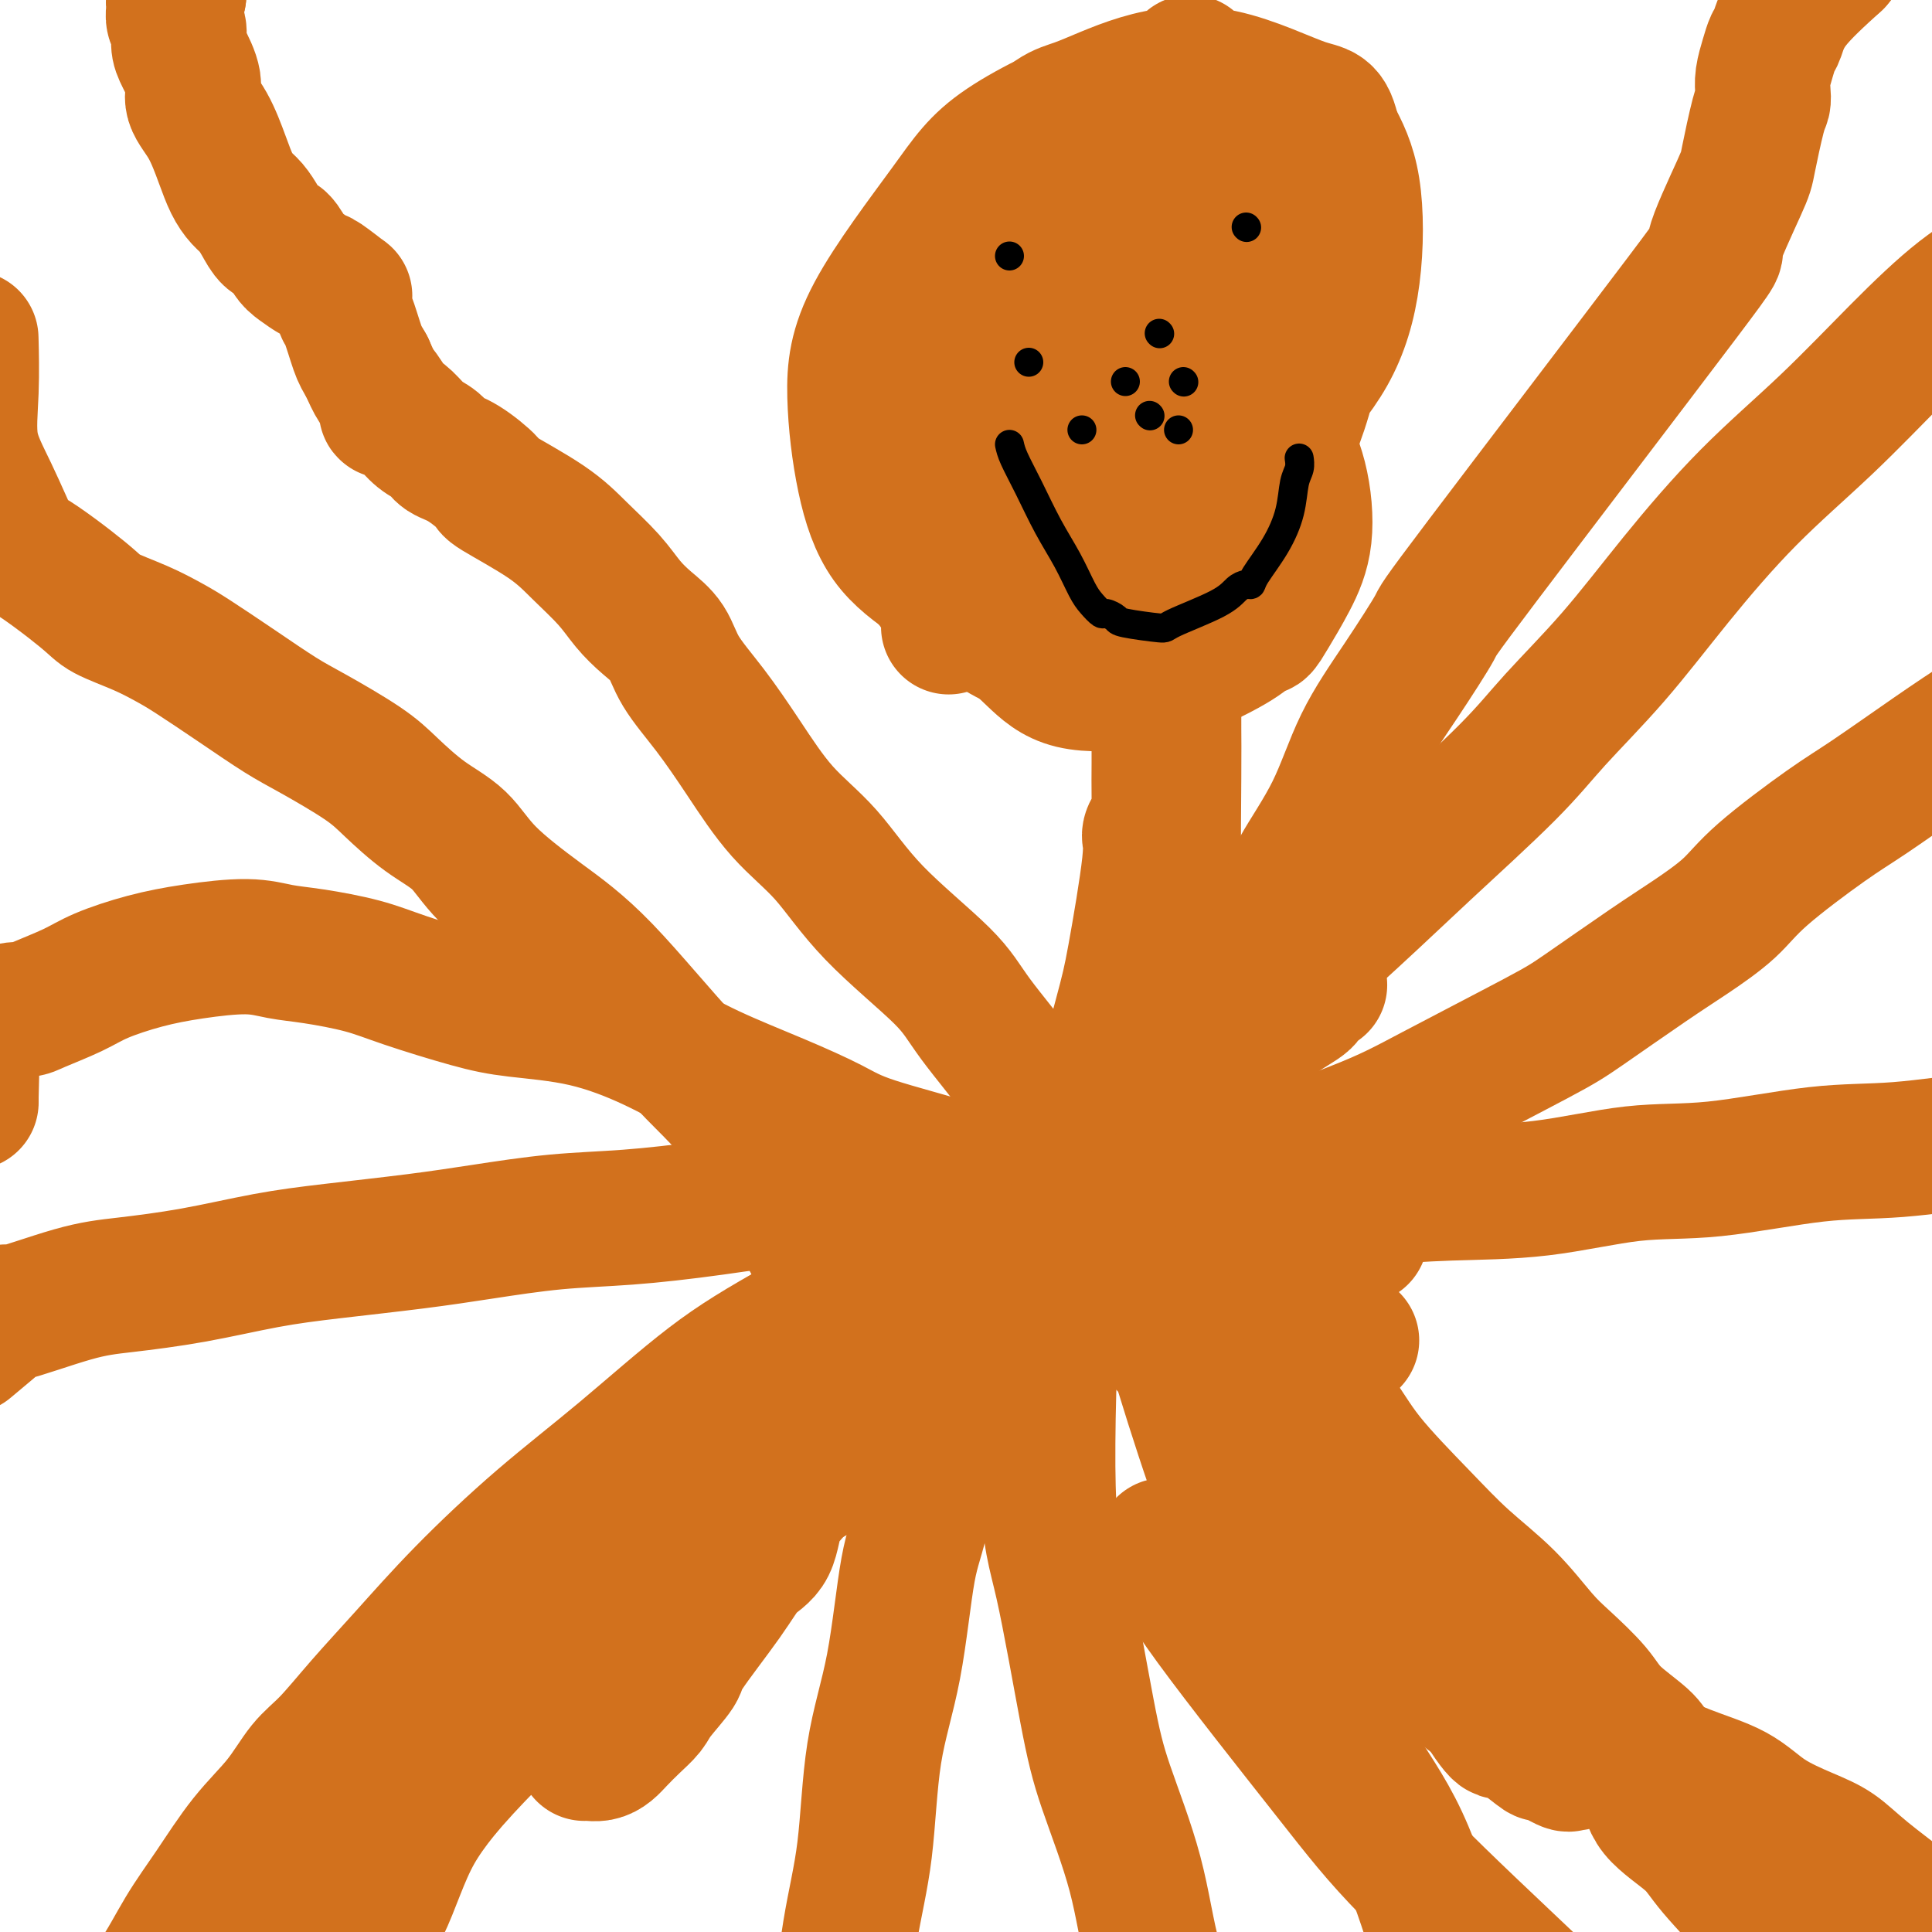
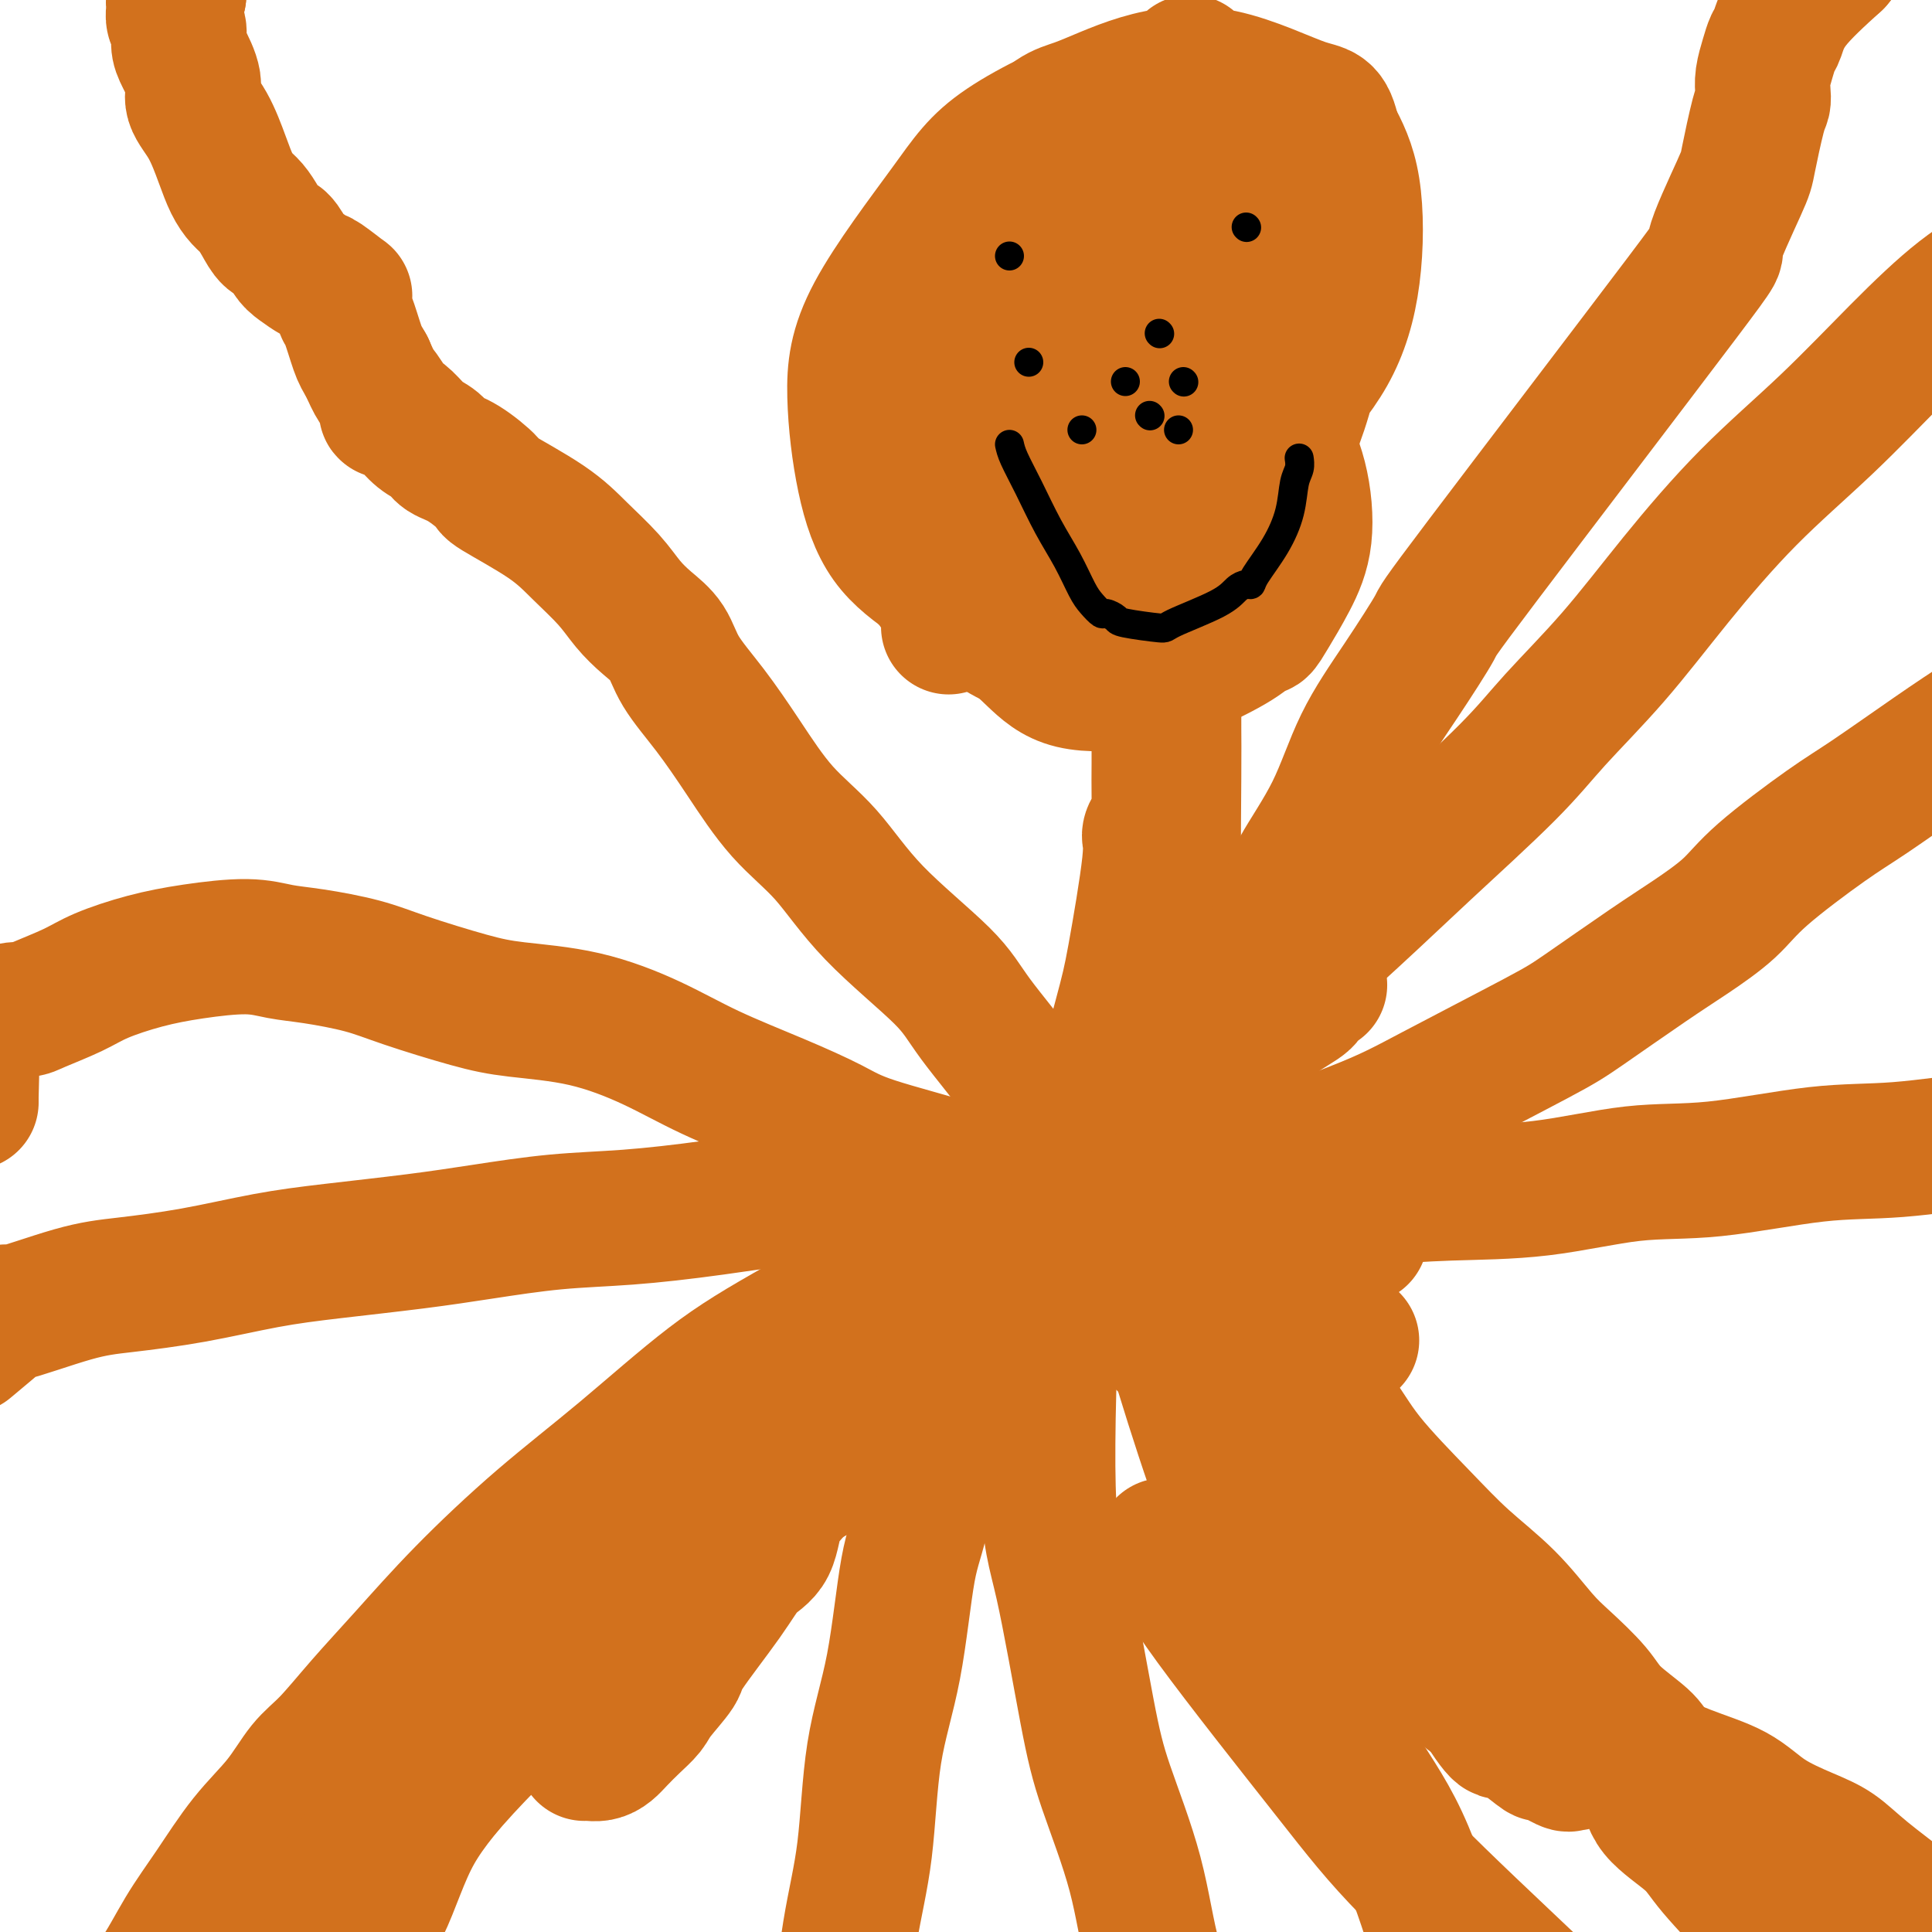
<svg xmlns="http://www.w3.org/2000/svg" viewBox="0 0 400 400" version="1.1">
  <g fill="none" stroke="#D2711D" stroke-width="6" stroke-linecap="round" stroke-linejoin="round">
    <path d="M227,74c-0.130,0.031 -0.259,0.062 0,0c0.259,-0.062 0.907,-0.216 0,0c-0.907,0.216 -3.368,0.803 -7,2c-3.632,1.197 -8.435,3.005 -13,5c-4.565,1.995 -8.891,4.176 -12,6c-3.109,1.824 -5.002,3.289 -8,6c-2.998,2.711 -7.100,6.666 -9,10c-1.900,3.334 -1.596,6.047 -1,8c0.596,1.953 1.485,3.144 3,5c1.515,1.856 3.656,4.375 7,7c3.344,2.625 7.891,5.355 12,7c4.109,1.645 7.779,2.206 10,3c2.221,0.794 2.994,1.820 6,2c3.006,0.180 8.244,-0.486 12,-1c3.756,-0.514 6.030,-0.875 7,-1c0.970,-0.125 0.637,-0.014 1,0c0.363,0.014 1.422,-0.068 2,0c0.578,0.068 0.675,0.287 2,-2c1.325,-2.287 3.878,-7.078 5,-12c1.122,-4.922 0.814,-9.975 0,-14c-0.814,-4.025 -2.135,-7.023 -4,-10c-1.865,-2.977 -4.273,-5.932 -8,-9c-3.727,-3.068 -8.773,-6.249 -12,-8c-3.227,-1.751 -4.636,-2.072 -7,-2c-2.364,0.072 -5.682,0.536 -9,1" />
    <path d="M204,77c-3.543,0.333 -4.402,1.666 -6,3c-1.598,1.334 -3.935,2.670 -6,5c-2.065,2.330 -3.858,5.656 -5,10c-1.142,4.344 -1.634,9.706 -3,12c-1.366,2.294 -3.608,1.519 3,8c6.608,6.481 22.064,20.219 29,26c6.936,5.781 5.351,3.604 6,3c0.649,-0.604 3.531,0.366 5,1c1.469,0.634 1.525,0.931 2,1c0.475,0.069 1.370,-0.091 2,0c0.630,0.091 0.995,0.434 2,0c1.005,-0.434 2.651,-1.643 4,-5c1.349,-3.357 2.403,-8.862 3,-14c0.597,-5.138 0.738,-9.910 -1,-15c-1.738,-5.090 -5.356,-10.499 -8,-14c-2.644,-3.501 -4.314,-5.095 -8,-7c-3.686,-1.905 -9.388,-4.121 -13,-5c-3.612,-0.879 -5.133,-0.421 -7,0c-1.867,0.421 -4.080,0.806 -7,2c-2.920,1.194 -6.549,3.198 -8,4c-1.451,0.802 -0.726,0.401 0,0" />
  </g>
  <g fill="none" stroke="#D2711D" stroke-width="28" stroke-linecap="round" stroke-linejoin="round">
    <path d="M197,128c-0.513,1.540 -1.026,3.079 0,0c1.026,-3.079 3.592,-10.777 5,-16c1.408,-5.223 1.657,-7.972 2,-11c0.343,-3.028 0.781,-6.337 1,-9c0.219,-2.663 0.221,-4.682 0,-6c-0.221,-1.318 -0.665,-1.937 -1,-3c-0.335,-1.063 -0.561,-2.572 -1,-3c-0.439,-0.428 -1.092,0.223 -3,3c-1.908,2.777 -5.073,7.680 -7,12c-1.927,4.320 -2.618,8.057 -3,11c-0.382,2.943 -0.454,5.093 0,7c0.454,1.907 1.436,3.572 2,5c0.564,1.428 0.710,2.617 2,4c1.290,1.383 3.724,2.958 6,4c2.276,1.042 4.394,1.552 6,2c1.606,0.448 2.699,0.836 4,1c1.301,0.164 2.808,0.104 4,0c1.192,-0.104 2.068,-0.253 3,-1c0.932,-0.747 1.918,-2.092 3,-3c1.082,-0.908 2.259,-1.377 4,-4c1.741,-2.623 4.046,-7.398 5,-12c0.954,-4.602 0.558,-9.029 0,-12c-0.558,-2.971 -1.279,-4.485 -2,-6" />
    <path d="M227,91c-0.969,-4.380 -2.390,-6.330 -3,-7c-0.610,-0.670 -0.408,-0.058 -1,-1c-0.592,-0.942 -1.978,-3.437 -3,-4c-1.022,-0.563 -1.681,0.805 -2,0c-0.319,-0.805 -0.300,-3.782 -4,-1c-3.700,2.782 -11.121,11.324 -14,16c-2.879,4.676 -1.216,5.486 0,8c1.216,2.514 1.983,6.732 3,9c1.017,2.268 2.282,2.587 4,4c1.718,1.413 3.887,3.920 6,6c2.113,2.080 4.170,3.734 6,5c1.830,1.266 3.432,2.143 5,3c1.568,0.857 3.103,1.693 4,2c0.897,0.307 1.157,0.086 2,0c0.843,-0.086 2.269,-0.036 3,0c0.731,0.036 0.767,0.060 1,0c0.233,-0.060 0.662,-0.202 1,0c0.338,0.202 0.584,0.748 3,-2c2.416,-2.748 7.004,-8.792 10,-15c2.996,-6.208 4.402,-12.582 5,-19c0.598,-6.418 0.387,-12.882 0,-18c-0.387,-5.118 -0.952,-8.891 -2,-11c-1.048,-2.109 -2.579,-2.555 -3,-3c-0.421,-0.445 0.267,-0.888 -1,-2c-1.267,-1.112 -4.489,-2.892 -7,-4c-2.511,-1.108 -4.312,-1.544 -8,0c-3.688,1.544 -9.262,5.070 -13,8c-3.738,2.930 -5.639,5.266 -8,8c-2.361,2.734 -5.180,5.867 -8,9" />
    <path d="M203,82c-5.011,4.884 -3.040,4.595 -3,6c0.040,1.405 -1.852,4.505 -3,7c-1.148,2.495 -1.553,4.384 -2,6c-0.447,1.616 -0.935,2.958 -1,5c-0.065,2.042 0.295,4.785 0,6c-0.295,1.215 -1.245,0.903 2,4c3.245,3.097 10.685,9.602 15,13c4.315,3.398 5.506,3.688 7,4c1.494,0.312 3.293,0.647 6,1c2.707,0.353 6.324,0.726 9,1c2.676,0.274 4.413,0.451 6,0c1.587,-0.451 3.025,-1.530 5,-2c1.975,-0.470 4.488,-0.332 6,-1c1.512,-0.668 2.025,-2.142 3,-3c0.975,-0.858 2.413,-1.101 4,-3c1.587,-1.899 3.323,-5.455 5,-9c1.677,-3.545 3.295,-7.077 4,-11c0.705,-3.923 0.496,-8.235 0,-11c-0.496,-2.765 -1.278,-3.983 -2,-5c-0.722,-1.017 -1.384,-1.834 -4,-4c-2.616,-2.166 -7.187,-5.680 -11,-7c-3.813,-1.320 -6.867,-0.445 -10,0c-3.133,0.445 -6.343,0.461 -9,1c-2.657,0.539 -4.759,1.601 -7,3c-2.241,1.399 -4.620,3.135 -6,4c-1.380,0.865 -1.762,0.861 -3,2c-1.238,1.139 -3.333,3.422 -5,5c-1.667,1.578 -2.905,2.451 -4,4c-1.095,1.549 -2.048,3.775 -3,6" />
    <path d="M202,104c-3.470,4.117 -1.645,3.908 -1,5c0.645,1.092 0.110,3.483 0,5c-0.110,1.517 0.207,2.158 1,4c0.793,1.842 2.063,4.884 3,7c0.937,2.116 1.540,3.306 3,5c1.460,1.694 3.777,3.892 6,6c2.223,2.108 4.354,4.126 8,5c3.646,0.874 8.808,0.604 13,0c4.192,-0.604 7.415,-1.541 11,-3c3.585,-1.459 7.533,-3.441 10,-5c2.467,-1.559 3.453,-2.697 4,-3c0.547,-0.303 0.654,0.229 1,0c0.346,-0.229 0.932,-1.220 2,-3c1.068,-1.780 2.617,-4.351 4,-7c1.383,-2.649 2.600,-5.376 3,-9c0.400,-3.624 -0.019,-8.145 -1,-12c-0.981,-3.855 -2.525,-7.044 -4,-10c-1.475,-2.956 -2.879,-5.679 -6,-8c-3.121,-2.321 -7.957,-4.238 -12,-6c-4.043,-1.762 -7.291,-3.367 -10,-4c-2.709,-0.633 -4.879,-0.294 -7,0c-2.121,0.294 -4.192,0.542 -6,1c-1.808,0.458 -3.353,1.126 -5,2c-1.647,0.874 -3.395,1.954 -5,3c-1.605,1.046 -3.066,2.057 -5,5c-1.934,2.943 -4.341,7.816 -6,11c-1.659,3.184 -2.568,4.678 -3,7c-0.432,2.322 -0.385,5.471 0,8c0.385,2.529 1.110,4.437 2,6c0.890,1.563 1.945,2.782 3,4" />
    <path d="M205,118c0.988,3.333 0.958,2.667 2,4c1.042,1.333 3.155,4.667 4,6c0.845,1.333 0.423,0.667 0,0" />
    <path d="M223,252c-0.097,0.092 -0.193,0.184 0,0c0.193,-0.184 0.676,-0.644 1,-3c0.324,-2.356 0.489,-6.609 2,-14c1.511,-7.391 4.369,-17.920 6,-24c1.631,-6.080 2.034,-7.711 3,-13c0.966,-5.289 2.493,-14.235 3,-19c0.507,-4.765 -0.008,-5.348 0,-6c0.008,-0.652 0.538,-1.372 1,-2c0.462,-0.628 0.856,-1.162 1,-2c0.144,-0.838 0.039,-1.979 0,-4c-0.039,-2.021 -0.010,-4.923 0,-7c0.010,-2.077 0.003,-3.329 0,-4c-0.003,-0.671 -0.001,-0.761 0,-1c0.001,-0.239 -0.000,-0.627 0,-1c0.000,-0.373 0.001,-0.729 0,-1c-0.001,-0.271 -0.003,-0.456 0,-1c0.003,-0.544 0.012,-1.448 0,-2c-0.012,-0.552 -0.046,-0.752 0,-1c0.046,-0.248 0.171,-0.545 0,-1c-0.171,-0.455 -0.637,-1.067 -1,-2c-0.363,-0.933 -0.623,-2.188 -1,-3c-0.377,-0.812 -0.871,-1.180 -1,-2c-0.129,-0.820 0.106,-2.091 0,-3c-0.106,-0.909 -0.553,-1.454 -1,-2" />
    <path d="M236,134c-0.619,-5.641 -0.166,-2.244 0,-1c0.166,1.244 0.044,0.333 0,0c-0.044,-0.333 -0.012,-0.089 0,0c0.012,0.089 0.003,0.024 0,0c-0.003,-0.024 -0.001,-0.007 0,0c0.001,0.007 0.000,0.003 0,0c-0.000,-0.003 -0.000,-0.004 0,0c0.000,0.004 0.000,0.013 0,0c-0.000,-0.013 -0.001,-0.048 0,0c0.001,0.048 0.003,0.180 0,0c-0.003,-0.180 -0.010,-0.673 0,-1c0.010,-0.327 0.037,-0.487 0,-1c-0.037,-0.513 -0.140,-1.379 -1,-5c-0.860,-3.621 -2.479,-9.998 -3,-13c-0.521,-3.002 0.056,-2.629 0,-3c-0.056,-0.371 -0.746,-1.484 -1,-2c-0.254,-0.516 -0.073,-0.433 0,-1c0.073,-0.567 0.036,-1.783 0,-3" />
    <path d="M231,104c-0.833,-5.000 -0.417,-2.500 0,0" />
    <path d="M244,262c0.042,0.010 0.085,0.021 0,0c-0.085,-0.021 -0.296,-0.073 0,0c0.296,0.073 1.099,0.270 2,1c0.901,0.730 1.899,1.991 3,3c1.101,1.009 2.307,1.766 4,3c1.693,1.234 3.875,2.946 6,6c2.125,3.054 4.192,7.450 6,10c1.808,2.550 3.356,3.253 5,5c1.644,1.747 3.384,4.537 5,7c1.616,2.463 3.108,4.600 4,6c0.892,1.400 1.182,2.065 2,4c0.818,1.935 2.162,5.142 3,7c0.838,1.858 1.170,2.368 2,4c0.830,1.632 2.158,4.386 3,6c0.842,1.614 1.196,2.089 2,3c0.804,0.911 2.056,2.257 3,4c0.944,1.743 1.581,3.882 2,5c0.419,1.118 0.620,1.216 1,2c0.380,0.784 0.938,2.256 1,3c0.062,0.744 -0.374,0.762 0,1c0.374,0.238 1.557,0.696 2,1c0.443,0.304 0.145,0.452 0,1c-0.145,0.548 -0.138,1.495 0,2c0.138,0.505 0.408,0.568 1,1c0.592,0.432 1.505,1.232 2,2c0.495,0.768 0.570,1.505 1,2c0.430,0.495 1.215,0.747 2,1" />
    <path d="M306,352c5.899,9.599 5.146,6.097 5,5c-0.146,-1.097 0.315,0.211 1,1c0.685,0.789 1.594,1.059 3,2c1.406,0.941 3.309,2.553 4,3c0.691,0.447 0.171,-0.273 1,0c0.829,0.273 3.006,1.537 4,2c0.994,0.463 0.806,0.125 1,0c0.194,-0.125 0.770,-0.036 1,0c0.230,0.036 0.115,0.018 0,0" />
    <path d="M231,260c0.728,-0.328 1.457,-0.656 0,0c-1.457,0.656 -5.098,2.297 -11,6c-5.902,3.703 -14.064,9.469 -21,14c-6.936,4.531 -12.644,7.825 -17,11c-4.356,3.175 -7.359,6.229 -9,8c-1.641,1.771 -1.918,2.260 -3,3c-1.082,0.740 -2.967,1.732 -4,3c-1.033,1.268 -1.212,2.811 -2,4c-0.788,1.189 -2.184,2.024 -3,4c-0.816,1.976 -1.052,5.093 -2,7c-0.948,1.907 -2.607,2.604 -4,4c-1.393,1.396 -2.518,3.489 -5,7c-2.482,3.511 -6.320,8.438 -8,11c-1.680,2.562 -1.202,2.759 -2,4c-0.798,1.241 -2.871,3.526 -4,5c-1.129,1.474 -1.313,2.136 -2,3c-0.687,0.864 -1.875,1.930 -3,3c-1.125,1.070 -2.186,2.143 -3,3c-0.814,0.857 -1.381,1.498 -2,2c-0.619,0.502 -1.290,0.867 -2,1c-0.710,0.133 -1.458,0.036 -2,0c-0.542,-0.036 -0.877,-0.010 -1,0c-0.123,0.010 -0.035,0.003 0,0c0.035,-0.003 0.018,-0.001 0,0" />
    <path d="M259,209c7.632,-6.862 15.264,-13.724 21,-19c5.736,-5.276 9.577,-8.965 15,-14c5.423,-5.035 12.428,-11.414 17,-16c4.572,-4.586 6.712,-7.377 10,-11c3.288,-3.623 7.724,-8.077 12,-13c4.276,-4.923 8.390,-10.314 13,-16c4.610,-5.686 9.715,-11.666 15,-17c5.285,-5.334 10.751,-10.021 16,-15c5.249,-4.979 10.280,-10.249 15,-15c4.720,-4.751 9.127,-8.984 13,-12c3.873,-3.016 7.212,-4.817 10,-7c2.788,-2.183 5.026,-4.750 7,-7c1.974,-2.250 3.685,-4.183 8,-7c4.315,-2.817 11.233,-6.519 14,-8c2.767,-1.481 1.384,-0.740 0,0" />
    <path d="M218,237c0.034,-0.264 0.069,-0.528 0,-1c-0.069,-0.472 -0.241,-1.153 -1,-3c-0.759,-1.847 -2.103,-4.862 -5,-9c-2.897,-4.138 -7.346,-9.399 -10,-13c-2.654,-3.601 -3.513,-5.540 -7,-9c-3.487,-3.460 -9.603,-8.439 -14,-13c-4.397,-4.561 -7.076,-8.704 -10,-12c-2.924,-3.296 -6.094,-5.746 -9,-9c-2.906,-3.254 -5.547,-7.311 -8,-11c-2.453,-3.689 -4.718,-7.010 -7,-10c-2.282,-2.990 -4.579,-5.649 -6,-8c-1.421,-2.351 -1.964,-4.396 -3,-6c-1.036,-1.604 -2.563,-2.769 -4,-4c-1.437,-1.231 -2.782,-2.530 -4,-4c-1.218,-1.470 -2.308,-3.112 -4,-5c-1.692,-1.888 -3.985,-4.022 -6,-6c-2.015,-1.978 -3.751,-3.800 -7,-6c-3.249,-2.200 -8.010,-4.778 -10,-6c-1.990,-1.222 -1.208,-1.089 -2,-2c-0.792,-0.911 -3.159,-2.866 -5,-4c-1.841,-1.134 -3.155,-1.446 -4,-2c-0.845,-0.554 -1.222,-1.348 -2,-2c-0.778,-0.652 -1.958,-1.161 -3,-2c-1.042,-0.839 -1.945,-2.009 -3,-3c-1.055,-0.991 -2.261,-1.804 -3,-2c-0.739,-0.196 -1.013,0.226 -1,0c0.013,-0.226 0.311,-1.099 0,-2c-0.311,-0.901 -1.232,-1.829 -2,-3c-0.768,-1.171 -1.384,-2.586 -2,-4" />
    <path d="M76,76c-1.122,-1.959 -1.426,-2.358 -2,-4c-0.574,-1.642 -1.418,-4.528 -2,-6c-0.582,-1.472 -0.902,-1.529 -1,-2c-0.098,-0.471 0.025,-1.354 0,-2c-0.025,-0.646 -0.199,-1.055 0,-1c0.199,0.055 0.769,0.574 0,0c-0.769,-0.574 -2.877,-2.242 -4,-3c-1.123,-0.758 -1.259,-0.607 -2,-1c-0.741,-0.393 -2.085,-1.329 -3,-2c-0.915,-0.671 -1.400,-1.076 -2,-2c-0.600,-0.924 -1.315,-2.369 -2,-3c-0.685,-0.631 -1.338,-0.450 -2,-1c-0.662,-0.550 -1.331,-1.831 -2,-3c-0.669,-1.169 -1.336,-2.227 -2,-3c-0.664,-0.773 -1.324,-1.263 -2,-2c-0.676,-0.737 -1.367,-1.721 -2,-3c-0.633,-1.279 -1.210,-2.853 -2,-5c-0.790,-2.147 -1.795,-4.867 -3,-7c-1.205,-2.133 -2.609,-3.677 -3,-5c-0.391,-1.323 0.231,-2.423 0,-4c-0.231,-1.577 -1.316,-3.631 -2,-5c-0.684,-1.369 -0.968,-2.055 -1,-3c-0.032,-0.945 0.187,-2.151 0,-3c-0.187,-0.849 -0.779,-1.341 -1,-2c-0.221,-0.659 -0.069,-1.486 0,-2c0.069,-0.514 0.057,-0.715 0,-1c-0.057,-0.285 -0.159,-0.653 0,-1c0.159,-0.347 0.580,-0.674 1,-1" />
    <path d="M37,-1c-0.464,-3.569 -0.124,-1.493 0,-1c0.124,0.493 0.033,-0.598 0,-1c-0.033,-0.402 -0.010,-0.115 0,0c0.010,0.115 0.005,0.057 0,0" />
    <path d="M273,204c-0.061,0.019 -0.122,0.038 0,0c0.122,-0.038 0.426,-0.134 0,0c-0.426,0.134 -1.584,0.498 -2,1c-0.416,0.502 -0.092,1.142 -1,2c-0.908,0.858 -3.048,1.934 -6,4c-2.952,2.066 -6.717,5.122 -10,8c-3.283,2.878 -6.085,5.577 -8,7c-1.915,1.423 -2.943,1.568 -5,3c-2.057,1.432 -5.143,4.149 -6,5c-0.857,0.851 0.517,-0.164 0,0c-0.517,0.164 -2.923,1.508 -4,2c-1.077,0.492 -0.825,0.132 -1,0c-0.175,-0.132 -0.778,-0.035 -1,0c-0.222,0.035 -0.063,0.010 0,0c0.063,-0.010 0.032,-0.005 0,0" />
    <path d="M255,254c-0.175,-0.628 -0.351,-1.256 0,0c0.351,1.256 1.228,4.395 2,7c0.772,2.605 1.439,4.676 3,8c1.561,3.324 4.017,7.902 7,12c2.983,4.098 6.494,7.716 9,11c2.506,3.284 4.007,6.233 7,10c2.993,3.767 7.477,8.350 11,12c3.523,3.650 6.085,6.366 9,9c2.915,2.634 6.184,5.186 9,8c2.816,2.814 5.178,5.891 7,8c1.822,2.109 3.104,3.250 5,5c1.896,1.750 4.407,4.110 6,6c1.593,1.890 2.270,3.309 4,5c1.730,1.691 4.513,3.654 6,5c1.487,1.346 1.676,2.075 3,4c1.324,1.925 3.782,5.047 6,8c2.218,2.953 4.194,5.736 6,8c1.806,2.264 3.441,4.010 4,5c0.559,0.990 0.042,1.225 1,3c0.958,1.775 3.391,5.089 5,7c1.609,1.911 2.393,2.417 3,3c0.607,0.583 1.038,1.242 2,2c0.962,0.758 2.454,1.616 4,3c1.546,1.384 3.147,3.296 4,5c0.853,1.704 0.958,3.201 2,5c1.042,1.799 3.021,3.899 5,6" />
-     <path d="M385,419c7.612,9.515 4.142,3.801 4,3c-0.142,-0.801 3.046,3.311 5,6c1.954,2.689 2.675,3.954 6,6c3.325,2.046 9.253,4.873 14,7c4.747,2.127 8.314,3.554 11,4c2.686,0.446 4.490,-0.091 6,0c1.510,0.091 2.724,0.808 6,1c3.276,0.192 8.613,-0.141 14,0c5.387,0.141 10.825,0.754 13,1c2.175,0.246 1.088,0.123 0,0" />
    <path d="M239,230c-0.078,0.298 -0.157,0.595 -6,4c-5.843,3.405 -17.451,9.917 -24,14c-6.549,4.083 -8.039,5.736 -15,10c-6.961,4.264 -19.393,11.138 -28,16c-8.607,4.862 -13.391,7.710 -19,12c-5.609,4.290 -12.045,10.020 -18,15c-5.955,4.980 -11.428,9.210 -17,14c-5.572,4.790 -11.242,10.141 -16,15c-4.758,4.859 -8.605,9.228 -12,13c-3.395,3.772 -6.338,6.948 -9,10c-2.662,3.052 -5.043,5.979 -7,8c-1.957,2.021 -3.492,3.134 -5,5c-1.508,1.866 -2.991,4.484 -5,7c-2.009,2.516 -4.544,4.930 -7,8c-2.456,3.070 -4.832,6.796 -7,10c-2.168,3.204 -4.126,5.884 -6,9c-1.874,3.116 -3.662,6.666 -6,10c-2.338,3.334 -5.224,6.451 -7,9c-1.776,2.549 -2.442,4.531 -3,6c-0.558,1.469 -1.009,2.427 -2,4c-0.991,1.573 -2.523,3.762 -5,7c-2.477,3.238 -5.898,7.526 -9,12c-3.102,4.474 -5.886,9.136 -7,11c-1.114,1.864 -0.557,0.932 0,0" />
    <path d="M202,285c-0.454,0.166 -0.909,0.332 0,0c0.909,-0.332 3.181,-1.160 0,0c-3.181,1.160 -11.815,4.310 -22,9c-10.185,4.690 -21.920,10.920 -31,17c-9.080,6.080 -15.503,12.008 -22,18c-6.497,5.992 -13.068,12.047 -18,18c-4.932,5.953 -8.227,11.805 -12,17c-3.773,5.195 -8.025,9.735 -11,15c-2.975,5.265 -4.673,11.255 -7,16c-2.327,4.745 -5.284,8.243 -8,12c-2.716,3.757 -5.193,7.771 -7,12c-1.807,4.229 -2.946,8.671 -4,12c-1.054,3.329 -2.023,5.543 -3,8c-0.977,2.457 -1.961,5.157 -3,8c-1.039,2.843 -2.132,5.828 -3,8c-0.868,2.172 -1.512,3.529 -2,5c-0.488,1.471 -0.822,3.054 -1,4c-0.178,0.946 -0.202,1.255 -1,4c-0.798,2.745 -2.371,7.927 -3,10c-0.629,2.073 -0.315,1.036 0,0" />
    <path d="M186,273c3.027,-2.422 6.053,-4.844 -4,4c-10.053,8.844 -33.187,28.953 -42,37c-8.813,8.047 -3.305,4.033 -9,10c-5.695,5.967 -22.593,21.914 -31,30c-8.407,8.086 -8.324,8.312 -12,13c-3.676,4.688 -11.112,13.837 -16,20c-4.888,6.163 -7.226,9.338 -10,13c-2.774,3.662 -5.982,7.809 -9,12c-3.018,4.191 -5.846,8.424 -8,12c-2.154,3.576 -3.632,6.494 -5,9c-1.368,2.506 -2.624,4.600 -4,7c-1.376,2.400 -2.870,5.108 -5,9c-2.130,3.892 -4.894,8.969 -6,11c-1.106,2.031 -0.553,1.015 0,0" />
    <path d="M208,290c-4.711,0.325 -9.421,0.650 -21,6c-11.579,5.350 -30.026,15.724 -42,24c-11.974,8.276 -17.476,14.453 -25,22c-7.524,7.547 -17.068,16.465 -24,24c-6.932,7.535 -11.250,13.688 -15,19c-3.750,5.312 -6.933,9.782 -10,14c-3.067,4.218 -6.018,8.182 -8,11c-1.982,2.818 -2.995,4.489 -6,8c-3.005,3.511 -8.001,8.860 -10,11c-1.999,2.140 -0.999,1.070 0,0" />
    <path d="M230,265c1.036,1.313 2.073,2.626 3,4c0.927,1.374 1.745,2.810 5,6c3.255,3.190 8.948,8.135 13,12c4.052,3.865 6.464,6.649 11,10c4.536,3.351 11.196,7.269 15,10c3.804,2.731 4.753,4.275 8,7c3.247,2.725 8.791,6.632 13,10c4.209,3.368 7.082,6.199 10,9c2.918,2.801 5.879,5.573 9,9c3.121,3.427 6.401,7.508 9,11c2.599,3.492 4.518,6.396 7,9c2.482,2.604 5.529,4.908 7,7c1.471,2.092 1.368,3.970 3,6c1.632,2.030 5.000,4.211 7,6c2.000,1.789 2.633,3.185 5,6c2.367,2.815 6.469,7.049 8,9c1.531,1.951 0.489,1.617 6,6c5.511,4.383 17.573,13.481 24,18c6.427,4.519 7.219,4.457 8,5c0.781,0.543 1.552,1.691 4,3c2.448,1.309 6.571,2.779 9,4c2.429,1.221 3.162,2.192 5,3c1.838,0.808 4.781,1.454 6,2c1.219,0.546 0.713,0.993 1,1c0.287,0.007 1.368,-0.427 3,0c1.632,0.427 3.816,1.713 6,3" />
    <path d="M435,441c5.000,2.167 2.500,1.083 0,0" />
    <path d="M256,256c0.103,0.000 0.205,0.000 0,0c-0.205,0.000 -0.718,0.000 0,0c0.718,0.000 2.667,0.000 4,0c1.333,0.000 2.051,0.000 6,0c3.949,0.000 11.128,0.000 14,0c2.872,0.000 1.436,0.000 0,0" />
    <path d="M237,251c-0.052,-0.168 -0.104,-0.336 0,0c0.104,0.336 0.366,1.177 3,3c2.634,1.823 7.642,4.629 12,7c4.358,2.371 8.065,4.306 11,6c2.935,1.694 5.098,3.149 8,5c2.902,1.851 6.543,4.100 8,5c1.457,0.900 0.728,0.450 0,0" />
    <path d="M238,242c-0.107,-0.181 -0.213,-0.362 0,0c0.213,0.362 0.746,1.268 1,2c0.254,0.732 0.228,1.291 2,5c1.772,3.709 5.341,10.568 8,16c2.659,5.432 4.410,9.437 6,13c1.590,3.563 3.021,6.684 5,11c1.979,4.316 4.506,9.826 7,14c2.494,4.174 4.954,7.012 7,10c2.046,2.988 3.676,6.125 6,9c2.324,2.875 5.341,5.489 9,9c3.659,3.511 7.958,7.920 12,11c4.042,3.080 7.826,4.833 12,7c4.174,2.167 8.738,4.750 13,7c4.262,2.250 8.221,4.167 12,6c3.779,1.833 7.378,3.581 11,5c3.622,1.419 7.268,2.508 10,4c2.732,1.492 4.549,3.386 7,5c2.451,1.614 5.538,2.947 8,4c2.462,1.053 4.301,1.826 6,3c1.699,1.174 3.257,2.748 6,5c2.743,2.252 6.672,5.183 9,7c2.328,1.817 3.056,2.520 5,4c1.944,1.480 5.103,3.735 8,6c2.897,2.265 5.530,4.538 8,7c2.470,2.462 4.775,5.114 7,7c2.225,1.886 4.368,3.008 7,5c2.632,1.992 5.752,4.855 7,6c1.248,1.145 0.624,0.573 0,0" />
    <path d="M244,249c0.035,-0.002 0.071,-0.003 0,0c-0.071,0.003 -0.248,0.011 0,0c0.248,-0.011 0.920,-0.042 3,0c2.080,0.042 5.568,0.158 12,0c6.432,-0.158 15.807,-0.589 23,-1c7.193,-0.411 12.203,-0.800 18,-1c5.797,-0.200 12.381,-0.209 19,-1c6.619,-0.791 13.272,-2.363 19,-3c5.728,-0.637 10.530,-0.339 17,-1c6.470,-0.661 14.608,-2.282 21,-3c6.392,-0.718 11.036,-0.534 17,-1c5.964,-0.466 13.246,-1.582 18,-2c4.754,-0.418 6.980,-0.136 12,0c5.020,0.136 12.834,0.128 18,0c5.166,-0.128 7.684,-0.374 15,0c7.316,0.374 19.431,1.370 26,2c6.569,0.630 7.591,0.894 8,1c0.409,0.106 0.204,0.053 0,0" />
    <path d="M232,243c-5.101,-0.186 -10.203,-0.372 -17,0c-6.797,0.372 -15.290,1.303 -23,2c-7.710,0.697 -14.637,1.159 -22,2c-7.363,0.841 -15.163,2.059 -22,3c-6.837,0.941 -12.711,1.603 -18,2c-5.289,0.397 -9.993,0.528 -15,1c-5.007,0.472 -10.317,1.285 -15,2c-4.683,0.715 -8.739,1.333 -14,2c-5.261,0.667 -11.728,1.383 -17,2c-5.272,0.617 -9.350,1.135 -14,2c-4.650,0.865 -9.872,2.078 -15,3c-5.128,0.922 -10.161,1.552 -14,2c-3.839,0.448 -6.485,0.715 -11,2c-4.515,1.285 -10.898,3.587 -13,4c-2.102,0.413 0.076,-1.065 -1,0c-1.076,1.065 -5.405,4.671 -7,6c-1.595,1.329 -0.456,0.380 0,0c0.456,-0.380 0.228,-0.190 0,0" />
    <path d="M192,67c-0.879,4.626 -1.758,9.252 -2,14c-0.242,4.748 0.154,9.619 1,13c0.846,3.381 2.141,5.273 4,8c1.859,2.727 4.281,6.290 7,9c2.719,2.710 5.737,4.569 9,7c3.263,2.431 6.773,5.436 9,7c2.227,1.564 3.171,1.688 4,2c0.829,0.312 1.541,0.814 2,1c0.459,0.186 0.664,0.058 1,0c0.336,-0.058 0.803,-0.045 2,0c1.197,0.045 3.125,0.124 4,0c0.875,-0.124 0.696,-0.450 3,-3c2.304,-2.550 7.092,-7.323 11,-13c3.908,-5.677 6.935,-12.257 9,-19c2.065,-6.743 3.166,-13.651 4,-20c0.834,-6.349 1.399,-12.141 1,-18c-0.399,-5.859 -1.761,-11.784 -3,-16c-1.239,-4.216 -2.353,-6.722 -3,-8c-0.647,-1.278 -0.827,-1.329 -3,-3c-2.173,-1.671 -6.340,-4.964 -10,-7c-3.660,-2.036 -6.814,-2.816 -13,-1c-6.186,1.816 -15.404,6.227 -21,10c-5.596,3.773 -7.568,6.909 -12,13c-4.432,6.091 -11.323,15.138 -15,22c-3.677,6.862 -4.140,11.540 -4,17c0.140,5.460 0.884,11.701 2,17c1.116,5.299 2.605,9.657 5,13c2.395,3.343 5.698,5.672 9,8" />
    <path d="M193,120c4.042,3.531 9.645,8.359 14,11c4.355,2.641 7.460,3.097 11,4c3.540,0.903 7.513,2.255 10,3c2.487,0.745 3.487,0.882 5,0c1.513,-0.882 3.538,-2.785 5,-2c1.462,0.785 2.361,4.258 9,-6c6.639,-10.258 19.018,-34.249 23,-48c3.982,-13.751 -0.433,-17.264 -2,-21c-1.567,-3.736 -0.286,-7.695 -1,-11c-0.714,-3.305 -3.423,-5.955 -4,-7c-0.577,-1.045 0.976,-0.484 -1,-2c-1.976,-1.516 -7.482,-5.111 -13,-6c-5.518,-0.889 -11.047,0.926 -16,3c-4.953,2.074 -9.331,4.407 -14,7c-4.669,2.593 -9.628,5.448 -13,8c-3.372,2.552 -5.155,4.803 -7,8c-1.845,3.197 -3.750,7.342 -4,11c-0.250,3.658 1.155,6.830 2,9c0.845,2.170 1.130,3.340 5,6c3.870,2.660 11.325,6.811 16,9c4.675,2.189 6.570,2.415 9,3c2.430,0.585 5.394,1.528 9,1c3.606,-0.528 7.852,-2.529 12,-4c4.148,-1.471 8.197,-2.413 11,-4c2.803,-1.587 4.362,-3.817 7,-7c2.638,-3.183 6.357,-7.317 9,-12c2.643,-4.683 4.212,-9.915 5,-16c0.788,-6.085 0.797,-13.024 0,-18c-0.797,-4.976 -2.398,-7.988 -4,-11" />
    <path d="M276,28c-1.174,-5.485 -2.108,-4.697 -6,-6c-3.892,-1.303 -10.742,-4.696 -17,-6c-6.258,-1.304 -11.924,-0.520 -17,1c-5.076,1.520 -9.560,3.777 -13,5c-3.440,1.223 -5.835,1.413 -11,9c-5.165,7.587 -13.101,22.572 -12,32c1.101,9.428 11.239,13.300 17,16c5.761,2.700 7.145,4.227 9,5c1.855,0.773 4.181,0.792 6,1c1.819,0.208 3.131,0.605 4,0c0.869,-0.605 1.295,-2.214 4,-1c2.705,1.214 7.690,5.250 9,-8c1.310,-13.250 -1.054,-43.786 -2,-56c-0.946,-12.214 -0.473,-6.107 0,0" />
    <path d="M243,148c0.002,-0.180 0.003,-0.360 0,0c-0.003,0.360 -0.011,1.259 0,3c0.011,1.741 0.040,4.323 0,10c-0.040,5.677 -0.149,14.448 0,22c0.149,7.552 0.556,13.884 1,21c0.444,7.116 0.927,15.017 1,21c0.073,5.983 -0.263,10.046 0,14c0.263,3.954 1.124,7.797 2,11c0.876,3.203 1.765,5.767 2,8c0.235,2.233 -0.184,4.135 0,5c0.184,0.865 0.973,0.695 1,3c0.027,2.305 -0.706,7.087 -1,9c-0.294,1.913 -0.147,0.956 0,0" />
    <path d="M220,258c-0.049,-0.097 -0.097,-0.193 0,0c0.097,0.193 0.340,0.676 0,1c-0.340,0.324 -1.262,0.488 -2,10c-0.738,9.512 -1.292,28.370 -1,39c0.292,10.630 1.429,13.031 3,20c1.571,6.969 3.574,18.504 5,26c1.426,7.496 2.274,10.951 4,16c1.726,5.049 4.331,11.690 6,18c1.669,6.310 2.403,12.289 4,18c1.597,5.711 4.058,11.152 6,16c1.942,4.848 3.366,9.101 5,14c1.634,4.899 3.477,10.443 5,15c1.523,4.557 2.725,8.126 4,12c1.275,3.874 2.622,8.051 4,11c1.378,2.949 2.786,4.669 4,7c1.214,2.331 2.233,5.274 3,7c0.767,1.726 1.284,2.234 2,4c0.716,1.766 1.633,4.790 2,6c0.367,1.210 0.183,0.605 0,0" />
    <path d="M241,256c-2.089,-1.634 -4.178,-3.269 -10,-5c-5.822,-1.731 -15.376,-3.560 -21,-5c-5.624,-1.440 -7.319,-2.491 -12,-4c-4.681,-1.509 -12.349,-3.476 -17,-5c-4.651,-1.524 -6.284,-2.604 -9,-4c-2.716,-1.396 -6.513,-3.109 -11,-5c-4.487,-1.891 -9.662,-3.961 -14,-6c-4.338,-2.039 -7.838,-4.047 -12,-6c-4.162,-1.953 -8.986,-3.849 -14,-5c-5.014,-1.151 -10.219,-1.555 -14,-2c-3.781,-0.445 -6.138,-0.931 -10,-2c-3.862,-1.069 -9.231,-2.722 -13,-4c-3.769,-1.278 -5.940,-2.182 -9,-3c-3.060,-0.818 -7.010,-1.549 -10,-2c-2.990,-0.451 -5.019,-0.623 -7,-1c-1.981,-0.377 -3.912,-0.958 -7,-1c-3.088,-0.042 -7.331,0.454 -11,1c-3.669,0.546 -6.763,1.141 -10,2c-3.237,0.859 -6.617,1.980 -9,3c-2.383,1.020 -3.768,1.937 -6,3c-2.232,1.063 -5.312,2.272 -7,3c-1.688,0.728 -1.983,0.977 -3,1c-1.017,0.023 -2.757,-0.179 -5,1c-2.243,1.179 -4.988,3.741 -6,4c-1.012,0.259 -0.289,-1.783 0,0c0.289,1.783 0.145,7.392 0,13" />
    <path d="M-6,227c0.000,2.167 0.000,1.083 0,0" />
    <path d="M212,259c-0.434,0.515 -0.868,1.029 4,-1c4.868,-2.029 15.040,-6.602 21,-9c5.960,-2.398 7.710,-2.622 15,-5c7.290,-2.378 20.121,-6.911 28,-10c7.879,-3.089 10.806,-4.733 17,-8c6.194,-3.267 15.654,-8.158 21,-11c5.346,-2.842 6.578,-3.637 10,-6c3.422,-2.363 9.033,-6.295 13,-9c3.967,-2.705 6.290,-4.182 9,-6c2.710,-1.818 5.806,-3.975 8,-6c2.194,-2.025 3.486,-3.917 7,-7c3.514,-3.083 9.251,-7.358 13,-10c3.749,-2.642 5.510,-3.653 9,-6c3.490,-2.347 8.707,-6.031 13,-9c4.293,-2.969 7.661,-5.223 12,-8c4.339,-2.777 9.650,-6.078 15,-9c5.350,-2.922 10.740,-5.466 16,-8c5.260,-2.534 10.390,-5.057 15,-7c4.610,-1.943 8.700,-3.304 14,-5c5.300,-1.696 11.812,-3.726 15,-5c3.188,-1.274 3.054,-1.793 3,-2c-0.054,-0.207 -0.027,-0.104 0,0" />
-     <path d="M175,270c0.224,-0.717 0.449,-1.434 0,-2c-0.449,-0.566 -1.570,-0.979 -5,-7c-3.430,-6.021 -9.169,-17.648 -14,-25c-4.831,-7.352 -8.754,-10.430 -14,-16c-5.246,-5.570 -11.814,-13.632 -17,-19c-5.186,-5.368 -8.988,-8.042 -13,-11c-4.012,-2.958 -8.234,-6.200 -11,-9c-2.766,-2.800 -4.076,-5.159 -6,-7c-1.924,-1.841 -4.461,-3.165 -7,-5c-2.539,-1.835 -5.081,-4.179 -7,-6c-1.919,-1.821 -3.216,-3.117 -6,-5c-2.784,-1.883 -7.054,-4.352 -10,-6c-2.946,-1.648 -4.567,-2.475 -7,-4c-2.433,-1.525 -5.677,-3.749 -9,-6c-3.323,-2.251 -6.723,-4.529 -9,-6c-2.277,-1.471 -3.430,-2.134 -5,-3c-1.570,-0.866 -3.555,-1.936 -6,-3c-2.445,-1.064 -5.349,-2.123 -7,-3c-1.651,-0.877 -2.047,-1.574 -5,-4c-2.953,-2.426 -8.462,-6.583 -11,-8c-2.538,-1.417 -2.106,-0.094 -3,-2c-0.894,-1.906 -3.115,-7.041 -5,-11c-1.885,-3.959 -3.433,-6.742 -4,-10c-0.567,-3.258 -0.153,-6.993 0,-11c0.153,-4.007 0.044,-8.288 0,-10c-0.044,-1.712 -0.022,-0.856 0,0" />
    <path d="M220,258c-0.556,0.111 -1.111,0.222 0,0c1.111,-0.222 3.889,-0.778 5,-1c1.111,-0.222 0.556,-0.111 0,0" />
    <path d="M242,250c0.018,0.228 0.036,0.455 0,0c-0.036,-0.455 -0.126,-1.593 0,-3c0.126,-1.407 0.468,-3.082 2,-7c1.532,-3.918 4.255,-10.079 6,-15c1.745,-4.921 2.514,-8.603 4,-12c1.486,-3.397 3.689,-6.511 6,-11c2.311,-4.489 4.729,-10.354 6,-14c1.271,-3.646 1.393,-5.074 3,-8c1.607,-2.926 4.698,-7.351 7,-12c2.302,-4.649 3.816,-9.521 6,-14c2.184,-4.479 5.039,-8.565 8,-13c2.961,-4.435 6.030,-9.220 7,-11c0.970,-1.780 -0.159,-0.557 10,-14c10.159,-13.443 31.604,-41.553 41,-54c9.396,-12.447 6.742,-9.232 7,-11c0.258,-1.768 3.428,-8.517 5,-12c1.572,-3.483 1.545,-3.698 2,-6c0.455,-2.302 1.393,-6.692 2,-9c0.607,-2.308 0.884,-2.534 1,-3c0.116,-0.466 0.072,-1.172 0,-2c-0.072,-0.828 -0.173,-1.779 0,-3c0.173,-1.221 0.618,-2.714 1,-4c0.382,-1.286 0.700,-2.365 1,-3c0.300,-0.635 0.581,-0.825 1,-2c0.419,-1.175 0.977,-3.336 3,-6c2.023,-2.664 5.512,-5.832 9,-9" />
    <path d="M380,-8c3.417,-4.262 5.458,-6.417 7,-8c1.542,-1.583 2.583,-2.595 3,-3c0.417,-0.405 0.208,-0.202 0,0" />
    <path d="M198,262c-0.690,8.145 -1.380,16.289 -2,21c-0.620,4.711 -1.171,5.988 -2,11c-0.829,5.012 -1.936,13.758 -3,19c-1.064,5.242 -2.084,6.978 -3,12c-0.916,5.022 -1.727,13.329 -3,20c-1.273,6.671 -3.006,11.705 -4,18c-0.994,6.295 -1.248,13.851 -2,20c-0.752,6.149 -2.001,10.893 -3,17c-0.999,6.107 -1.747,13.578 -2,20c-0.253,6.422 -0.011,11.794 0,17c0.011,5.206 -0.208,10.246 0,15c0.208,4.754 0.844,9.223 1,13c0.156,3.777 -0.168,6.863 0,11c0.168,4.137 0.830,9.327 1,13c0.170,3.673 -0.150,5.830 0,9c0.150,3.170 0.771,7.353 1,11c0.229,3.647 0.065,6.756 0,8c-0.065,1.244 -0.033,0.622 0,0" />
    <path d="M241,320c1.855,3.696 3.710,7.392 10,16c6.290,8.608 17.013,22.128 24,31c6.987,8.872 10.236,13.095 17,20c6.764,6.905 17.044,16.493 26,25c8.956,8.507 16.590,15.933 25,24c8.410,8.067 17.598,16.774 25,24c7.402,7.226 13.019,12.972 21,21c7.981,8.028 18.325,18.337 25,25c6.675,6.663 9.682,9.678 15,15c5.318,5.322 12.948,12.949 16,16c3.052,3.051 1.526,1.525 0,0" />
    <path d="M241,268c0.045,-0.139 0.090,-0.278 0,0c-0.090,0.278 -0.314,0.974 1,6c1.314,5.026 4.165,14.382 7,23c2.835,8.618 5.654,16.498 9,24c3.346,7.502 7.220,14.626 11,22c3.780,7.374 7.467,14.997 11,21c3.533,6.003 6.913,10.385 10,17c3.087,6.615 5.882,15.461 7,19c1.118,3.539 0.559,1.769 0,0" />
  </g>
  <g fill="none" stroke="#000000" stroke-width="6" stroke-linecap="round" stroke-linejoin="round">
    <path d="M209,53c0.000,0.000 0.000,0.000 0,0c0.000,0.000 0.000,0.000 0,0c-0.000,0.000 0.000,0.000 0,0" />
    <path d="M258,47c0.000,0.000 0.100,0.100 0.1,0.1" />
    <path d="M209,92c0.177,0.786 0.355,1.572 1,3c0.645,1.428 1.758,3.498 3,6c1.242,2.502 2.613,5.435 4,8c1.387,2.565 2.790,4.764 4,7c1.210,2.236 2.226,4.511 3,6c0.774,1.489 1.304,2.191 2,3c0.696,0.809 1.557,1.723 2,2c0.443,0.277 0.468,-0.084 1,0c0.532,0.084 1.570,0.613 2,1c0.430,0.387 0.250,0.633 2,1c1.750,0.367 5.428,0.855 7,1c1.572,0.145 1.038,-0.051 3,-1c1.962,-0.949 6.421,-2.650 9,-4c2.579,-1.350 3.278,-2.351 4,-3c0.722,-0.649 1.468,-0.948 2,-1c0.532,-0.052 0.849,0.141 1,0c0.151,-0.141 0.135,-0.618 1,-2c0.865,-1.382 2.610,-3.670 4,-6c1.390,-2.330 2.425,-4.702 3,-7c0.575,-2.298 0.690,-4.523 1,-6c0.310,-1.477 0.814,-2.205 1,-3c0.186,-0.795 0.053,-1.656 0,-2c-0.053,-0.344 -0.027,-0.172 0,0" />
    <path d="M238,86c0.000,0.000 0.100,0.100 0.1,0.1" />
    <path d="M233,79c0.000,0.000 0.000,0.000 0,0c0.000,0.000 0.000,0.000 0,0c0.000,0.000 0.000,0.000 0,0" />
    <path d="M224,89c0.000,0.000 0.000,0.000 0,0c0.000,0.000 0.000,0.000 0,0c0.000,-0.000 0.000,0.000 0,0" />
    <path d="M240,69c0.000,0.000 0.100,0.100 0.1,0.1" />
    <path d="M245,79c0.000,0.000 0.100,0.100 0.1,0.1" />
    <path d="M244,89c0.000,0.000 0.000,0.000 0,0c0.000,0.000 0.000,0.000 0,0" />
    <path d="M213,75c0.000,0.000 0.000,0.000 0,0c0.000,0.000 0.000,0.000 0,0" />
  </g>
</svg>